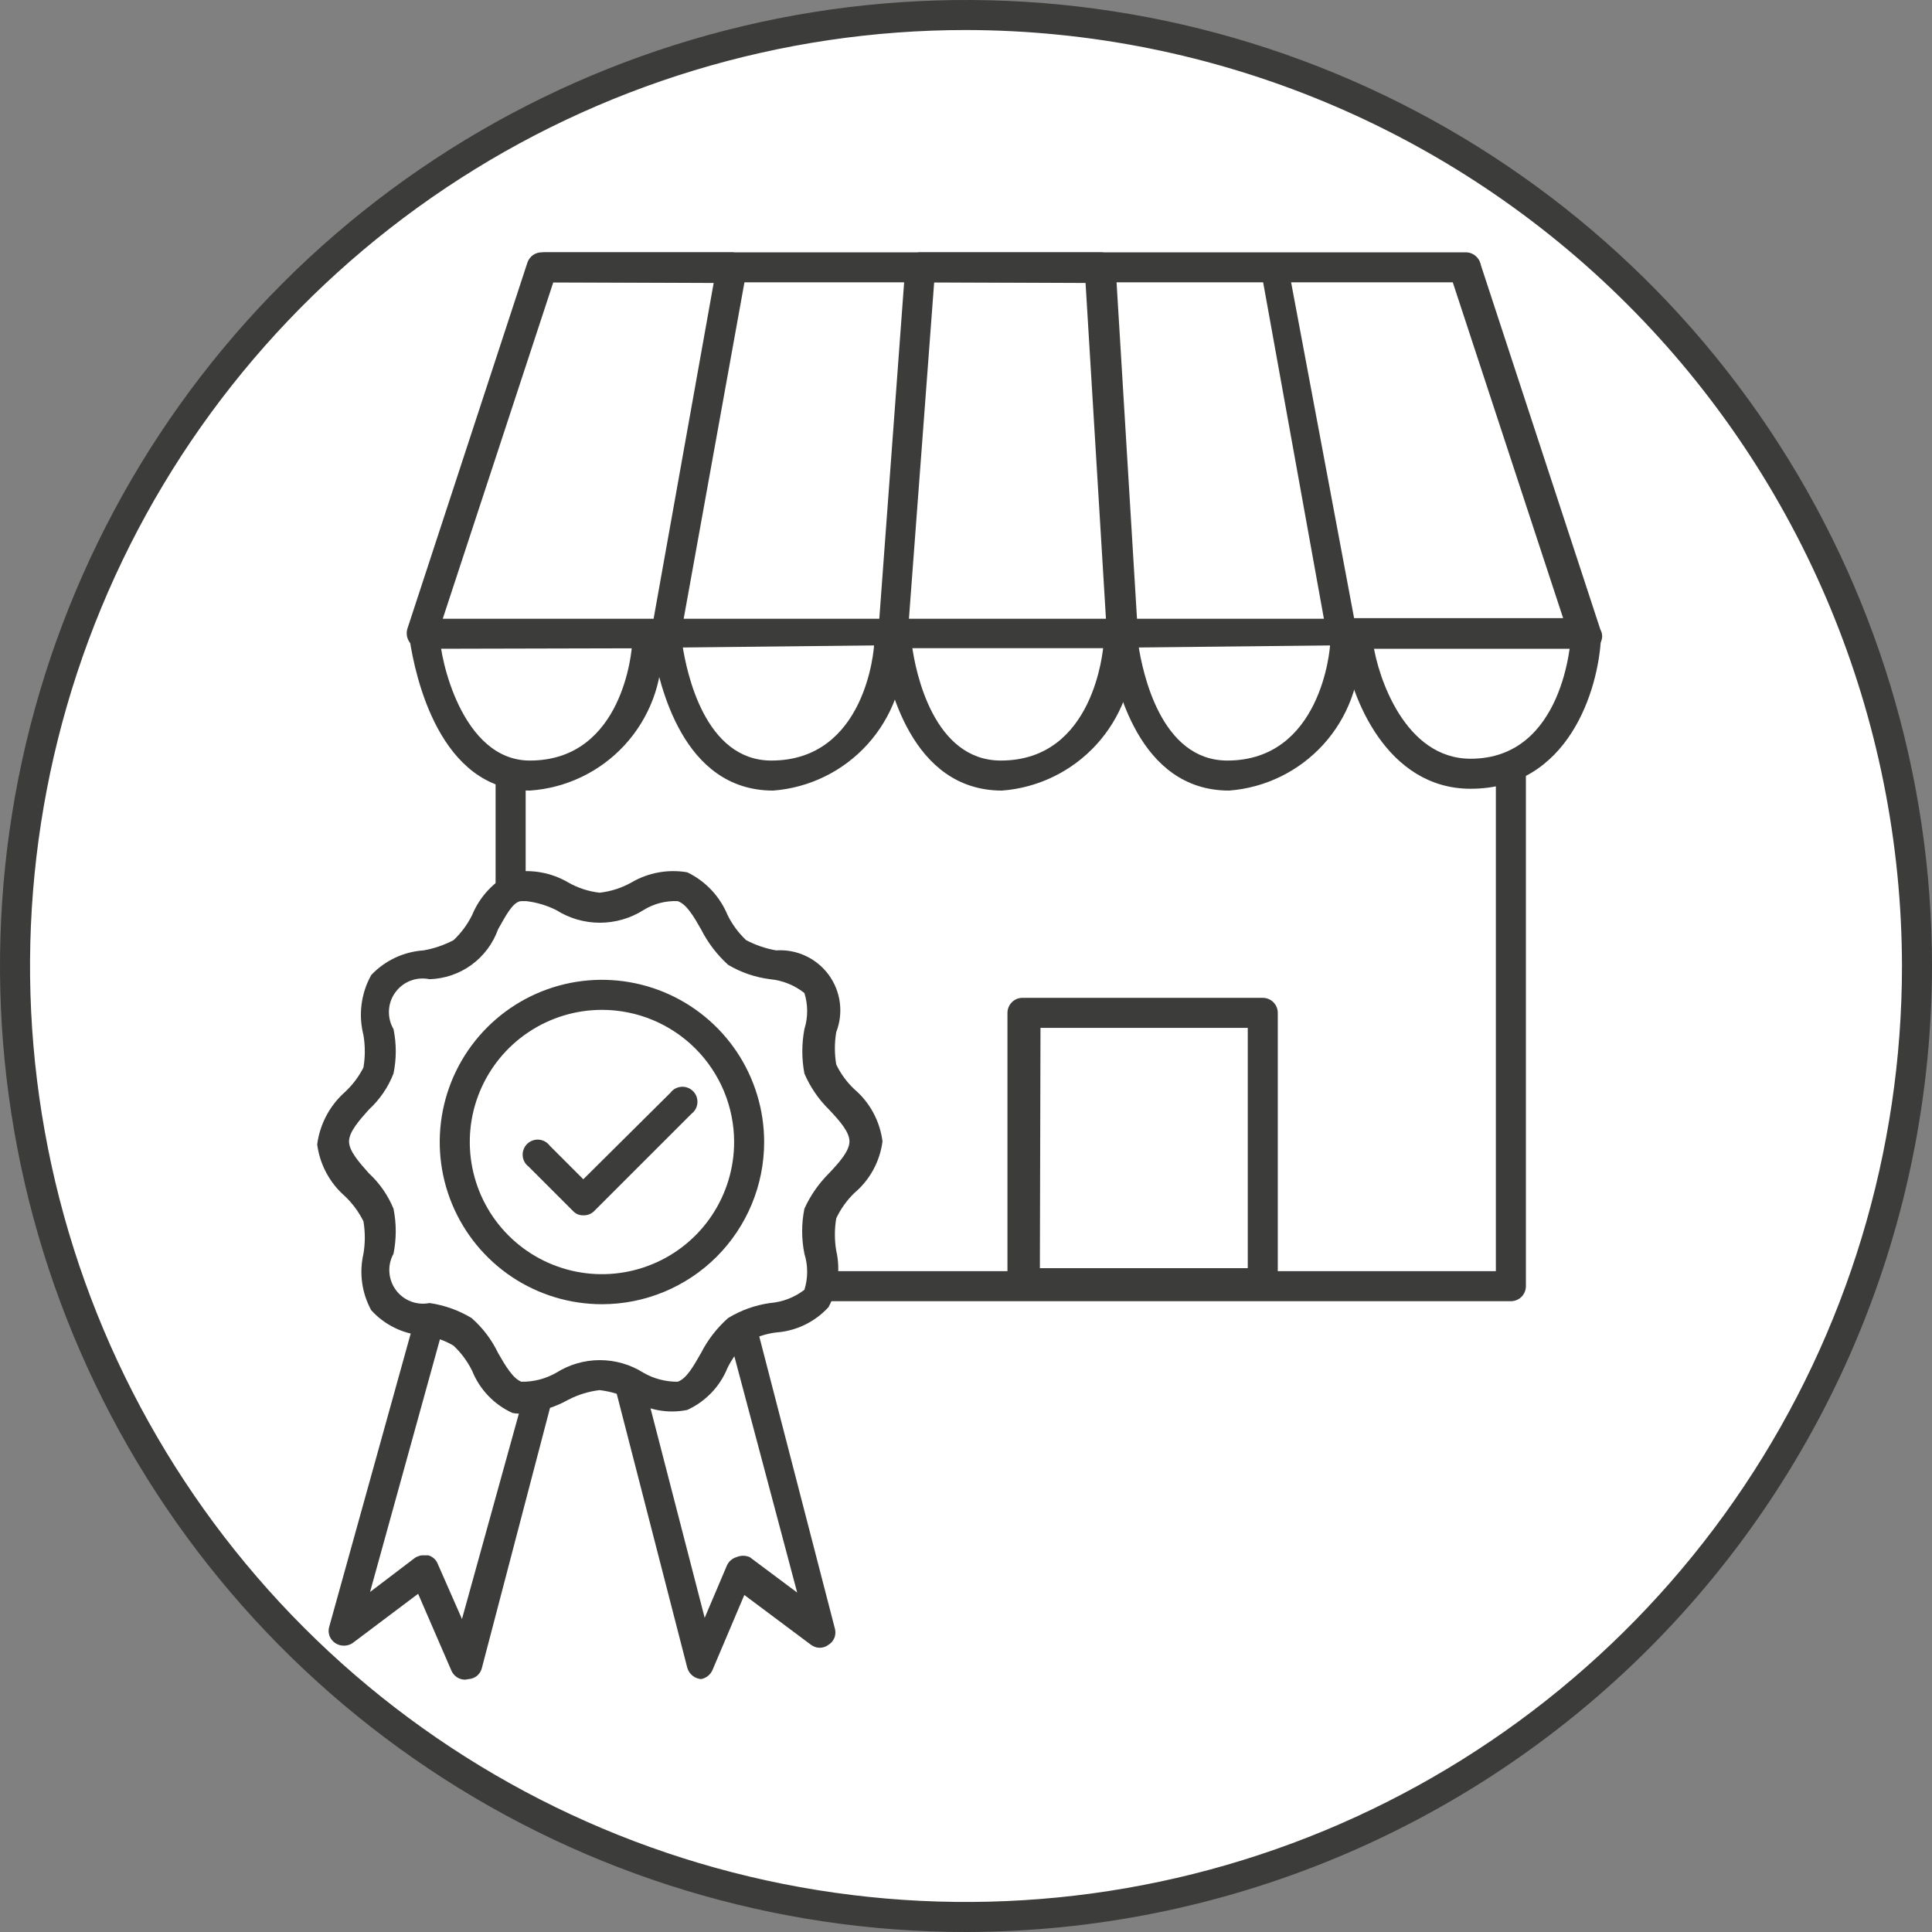
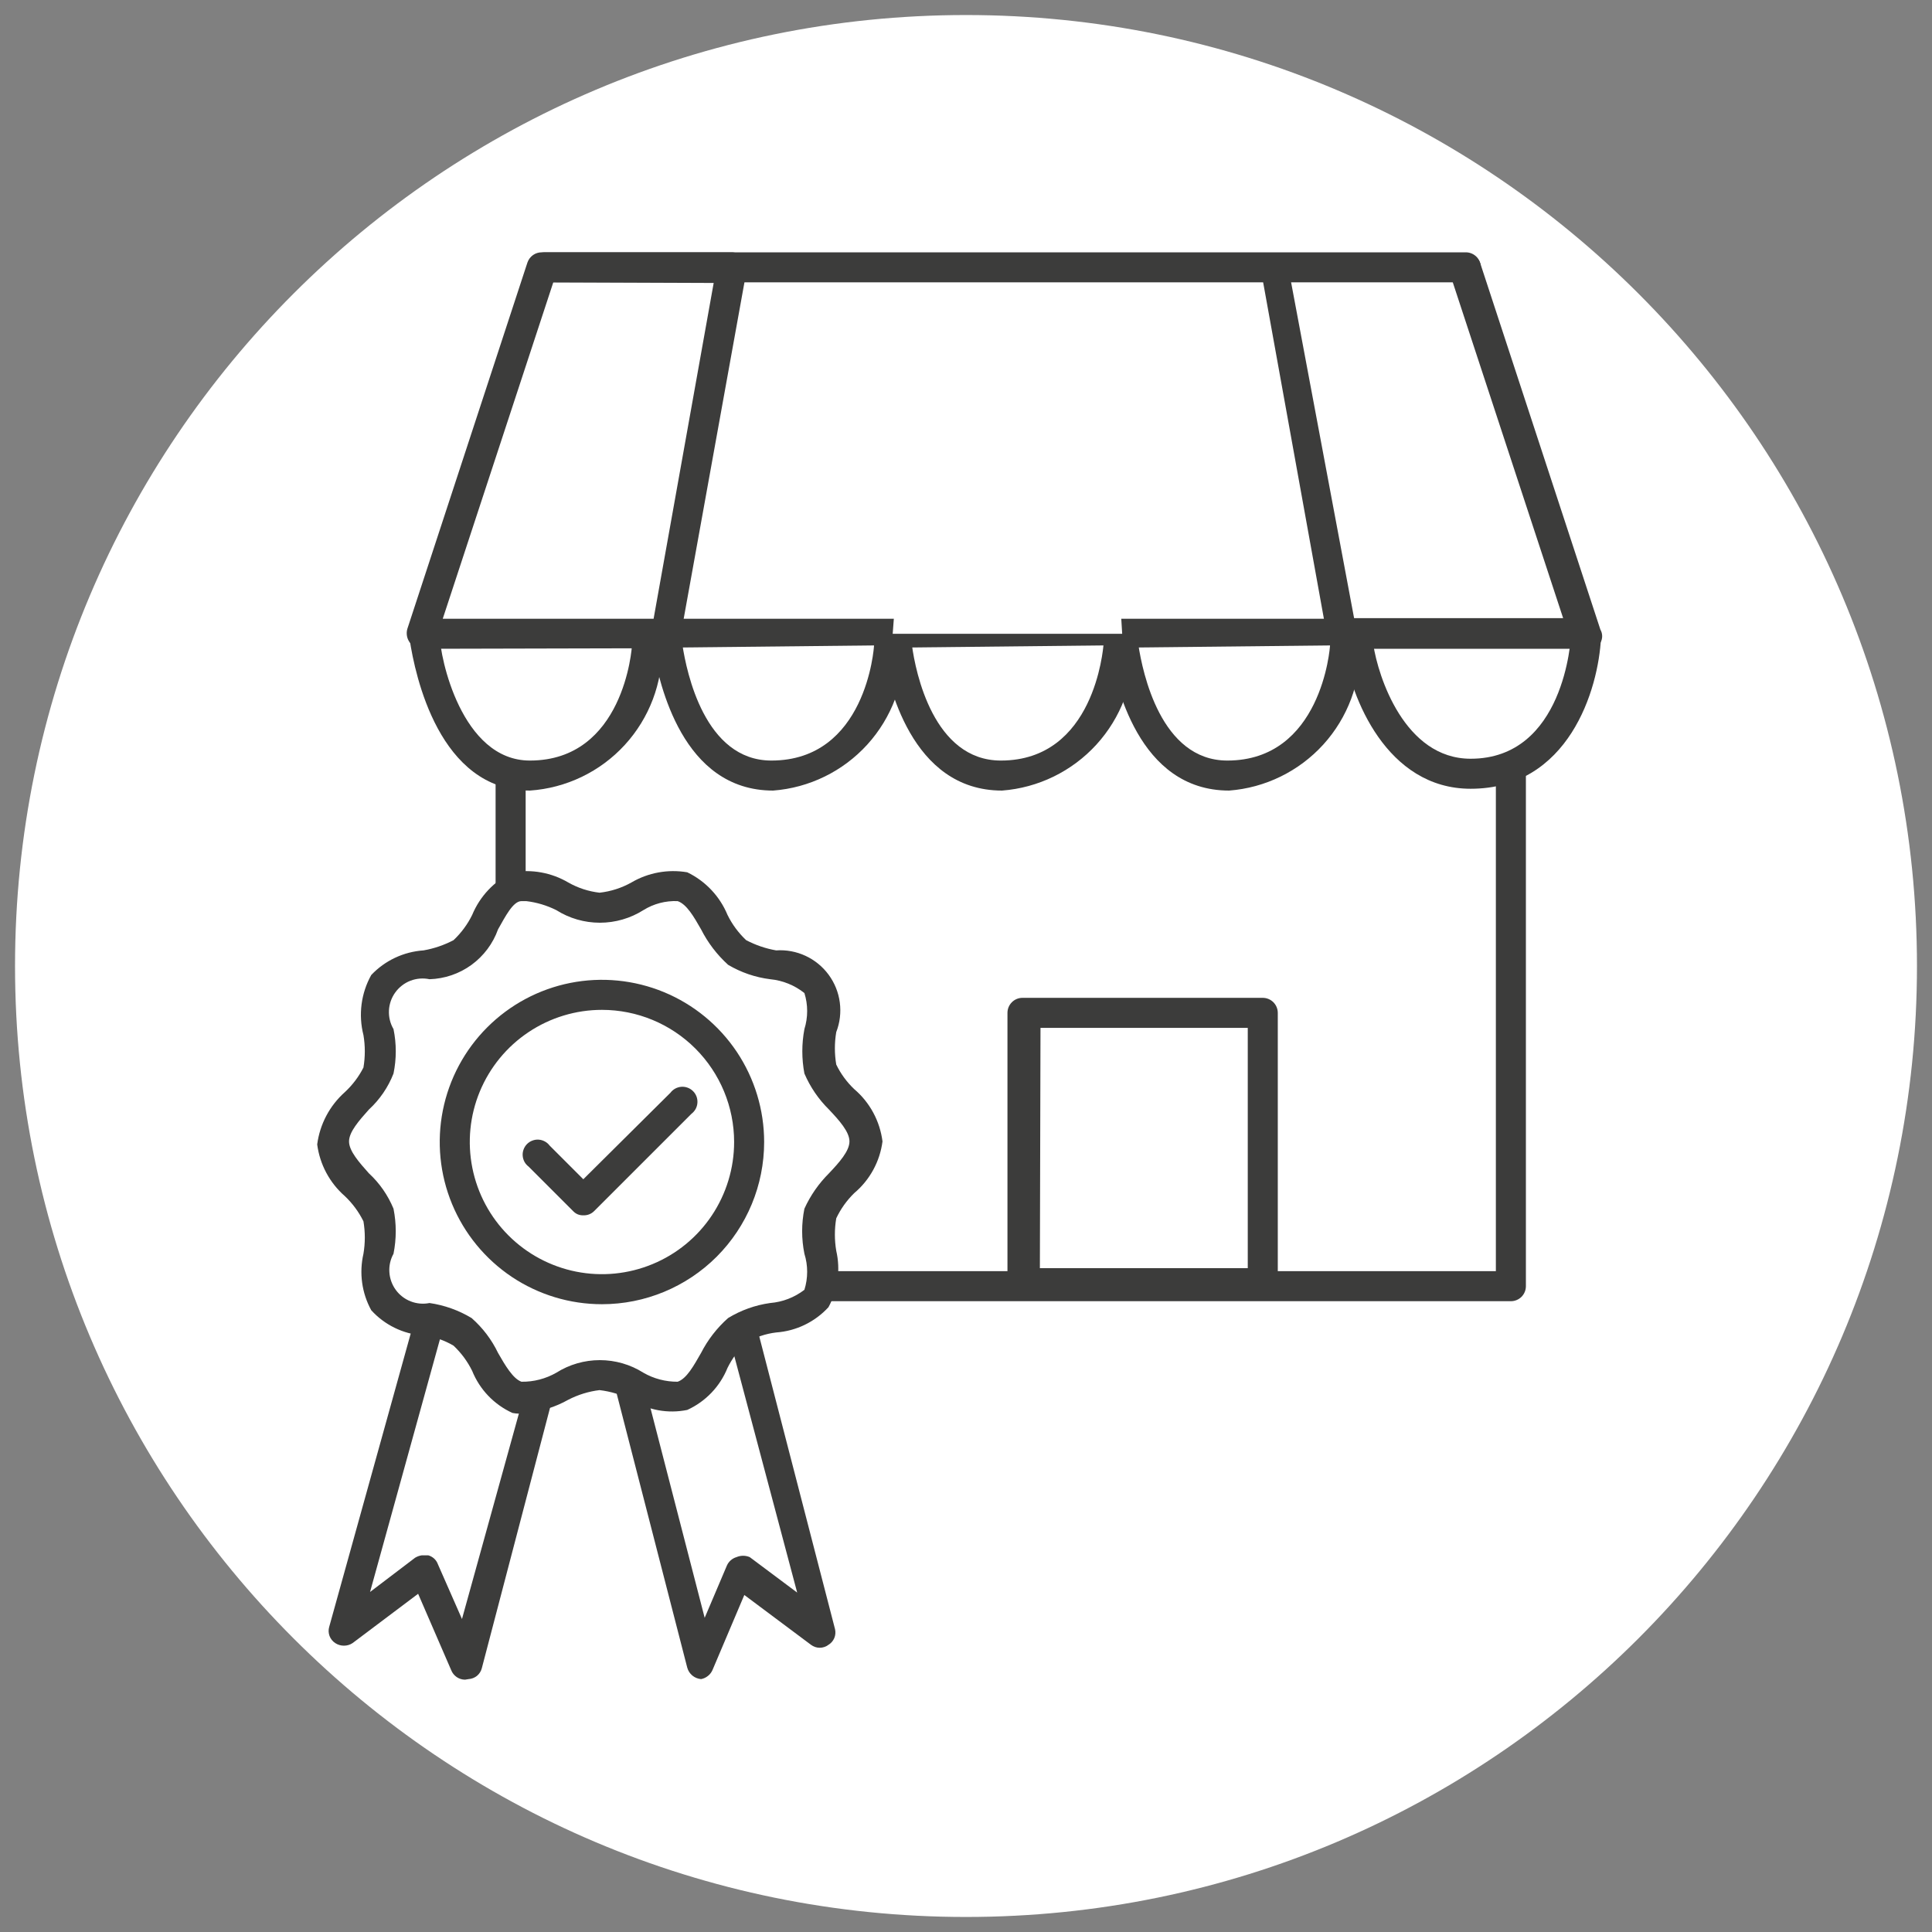
<svg xmlns="http://www.w3.org/2000/svg" width="50" height="50" viewBox="0 0 50 50" fill="none">
  <rect x="0" y="0" width="50" height="50" fill="#808080" stroke="none" />
  <g clip-path="url(#clip0_745_4101)">
    <g clip-path="url(#clip1_745_4101)">
      <path d="M10.914 16.791C10.817 16.756 10.737 16.684 10.691 16.592C10.644 16.499 10.635 16.393 10.665 16.294L13.775 6.81C13.807 6.714 13.875 6.634 13.965 6.587C14.055 6.541 14.16 6.532 14.257 6.561C14.306 6.577 14.352 6.602 14.391 6.636C14.431 6.67 14.463 6.711 14.486 6.757C14.509 6.804 14.523 6.854 14.526 6.906C14.53 6.958 14.523 7.01 14.506 7.059L11.396 16.542C11.364 16.639 11.296 16.718 11.206 16.765C11.116 16.811 11.011 16.821 10.914 16.791Z" fill="#3C3C3B" />
      <path d="M25 49.611C38.592 49.611 49.611 38.592 49.611 25C49.611 11.408 38.592 0.389 25 0.389C11.408 0.389 0.389 11.408 0.389 25C0.389 38.592 11.408 49.611 25 49.611Z" fill="white" />
-       <path d="M25 50C20.055 50 15.222 48.534 11.111 45.787C7 43.04 3.795 39.135 1.903 34.567C0.011 29.999 -0.484 24.972 0.48 20.123C1.445 15.273 3.826 10.819 7.322 7.322C10.819 3.826 15.273 1.445 20.123 0.48C24.972 -0.484 29.999 0.011 34.567 1.903C39.135 3.795 43.04 7 45.787 11.111C48.534 15.222 50 20.055 50 25C49.992 31.628 47.355 37.982 42.669 42.669C37.982 47.355 31.628 49.992 25 50ZM25 0.777C20.209 0.777 15.526 2.198 11.543 4.86C7.559 7.521 4.455 11.304 2.621 15.73C0.788 20.157 0.308 25.027 1.243 29.726C2.177 34.424 4.484 38.74 7.872 42.128C11.26 45.516 15.576 47.823 20.274 48.757C24.973 49.692 29.843 49.212 34.27 47.379C38.696 45.545 42.479 42.441 45.14 38.457C47.802 34.474 49.223 29.791 49.223 25C49.214 18.578 46.66 12.422 42.119 7.881C37.578 3.34 31.422 0.786 25 0.777Z" fill="#3C3C3B" />
      <path d="M39.086 16.402H13.215V33.287H39.086V16.402Z" fill="white" />
      <path d="M39.101 33.675H13.215C13.112 33.675 13.013 33.634 12.94 33.562C12.867 33.489 12.826 33.39 12.826 33.287V16.402C12.826 16.299 12.867 16.2 12.94 16.128C13.013 16.055 13.112 16.014 13.215 16.014H39.101C39.205 16.014 39.303 16.055 39.376 16.128C39.449 16.2 39.49 16.299 39.49 16.402V33.287C39.49 33.39 39.449 33.489 39.376 33.562C39.303 33.634 39.205 33.675 39.101 33.675ZM13.604 32.898H38.713V16.791H13.604V32.898Z" fill="#3C3C3B" />
      <path d="M17.32 16.76C17.475 17.786 18.066 20.072 20.009 20.072C22.839 20.072 23.119 16.698 23.119 16.698" fill="white" />
      <path d="M20.009 20.46C17.646 20.46 17.071 17.677 16.9 16.822C16.891 16.771 16.892 16.719 16.904 16.668C16.916 16.618 16.938 16.57 16.968 16.528C16.998 16.486 17.037 16.45 17.081 16.423C17.126 16.396 17.175 16.379 17.226 16.371C17.327 16.358 17.429 16.385 17.511 16.446C17.592 16.507 17.646 16.597 17.662 16.698C17.77 17.397 18.237 19.683 19.963 19.683C22.404 19.683 22.621 16.791 22.621 16.682C22.621 16.629 22.632 16.576 22.653 16.528C22.675 16.479 22.707 16.436 22.747 16.4C22.786 16.365 22.833 16.339 22.884 16.323C22.935 16.307 22.988 16.302 23.041 16.309C23.092 16.313 23.142 16.327 23.188 16.35C23.233 16.373 23.274 16.405 23.307 16.445C23.34 16.484 23.366 16.529 23.381 16.578C23.397 16.626 23.403 16.678 23.399 16.729C23.417 17.666 23.076 18.575 22.446 19.269C21.816 19.962 20.944 20.389 20.009 20.46Z" fill="#3C3C3B" />
      <path d="M10.992 16.496C11.147 17.522 11.754 20.072 13.713 20.072C16.542 20.072 16.744 16.698 16.744 16.698" fill="white" />
      <path d="M13.713 20.46C11.365 20.46 10.743 17.475 10.603 16.558C10.589 16.455 10.616 16.35 10.679 16.267C10.741 16.184 10.835 16.129 10.938 16.115C11.041 16.1 11.145 16.127 11.228 16.19C11.311 16.253 11.366 16.346 11.381 16.449C11.381 16.993 11.94 19.683 13.713 19.683C16.138 19.683 16.356 16.791 16.356 16.682C16.355 16.629 16.366 16.576 16.388 16.528C16.41 16.479 16.441 16.436 16.481 16.4C16.521 16.365 16.568 16.338 16.618 16.323C16.669 16.307 16.723 16.302 16.776 16.309C16.827 16.313 16.877 16.327 16.922 16.35C16.968 16.373 17.008 16.405 17.042 16.445C17.075 16.483 17.1 16.529 17.116 16.578C17.131 16.626 17.137 16.678 17.133 16.729C17.151 17.671 16.806 18.584 16.169 19.279C15.533 19.973 14.653 20.396 13.713 20.46Z" fill="#3C3C3B" />
      <path d="M35.168 16.729C35.308 17.755 36.116 20.025 38.06 20.025C40.889 20.025 41.045 16.48 41.045 16.48" fill="white" />
      <path d="M38.06 20.413C35.883 20.413 34.95 18.035 34.779 16.791C34.77 16.741 34.772 16.689 34.784 16.64C34.796 16.59 34.818 16.543 34.848 16.503C34.879 16.462 34.917 16.428 34.962 16.402C35.006 16.377 35.055 16.361 35.106 16.356C35.207 16.342 35.309 16.369 35.39 16.43C35.471 16.491 35.526 16.581 35.541 16.682C35.665 17.506 36.349 19.636 38.06 19.636C40.485 19.636 40.656 16.527 40.656 16.449C40.671 16.351 40.719 16.262 40.793 16.197C40.867 16.131 40.962 16.094 41.06 16.091C41.112 16.091 41.163 16.102 41.211 16.122C41.258 16.143 41.301 16.173 41.336 16.211C41.371 16.249 41.398 16.294 41.414 16.343C41.431 16.392 41.438 16.444 41.434 16.495C41.371 17.848 40.594 20.413 38.06 20.413Z" fill="#3C3C3B" />
      <path d="M29.12 16.76C29.276 17.786 29.866 20.072 31.81 20.072C34.639 20.072 34.919 16.698 34.919 16.698" fill="white" />
      <path d="M31.81 20.46C29.447 20.46 28.871 17.677 28.7 16.822C28.691 16.771 28.693 16.719 28.705 16.668C28.716 16.617 28.738 16.57 28.768 16.528C28.799 16.486 28.837 16.45 28.882 16.423C28.926 16.396 28.975 16.379 29.027 16.371C29.128 16.358 29.23 16.384 29.311 16.446C29.392 16.507 29.447 16.597 29.462 16.698C29.571 17.397 30.037 19.683 31.763 19.683C34.188 19.683 34.422 16.791 34.422 16.682C34.419 16.628 34.428 16.574 34.448 16.524C34.469 16.474 34.501 16.43 34.541 16.394C34.581 16.358 34.63 16.332 34.681 16.317C34.734 16.302 34.788 16.299 34.841 16.309C34.892 16.313 34.942 16.327 34.988 16.35C35.034 16.373 35.074 16.405 35.108 16.445C35.141 16.483 35.166 16.529 35.182 16.578C35.197 16.626 35.203 16.678 35.199 16.729C35.218 17.666 34.877 18.575 34.247 19.269C33.616 19.962 32.744 20.389 31.81 20.46Z" fill="#3C3C3B" />
      <path d="M23.243 16.76C23.383 17.786 23.989 20.072 25.933 20.072C28.762 20.072 29.042 16.698 29.042 16.698" fill="white" />
      <path d="M25.933 20.46C23.57 20.46 22.979 17.677 22.823 16.822C22.807 16.719 22.832 16.614 22.893 16.529C22.954 16.445 23.047 16.388 23.15 16.371C23.253 16.355 23.358 16.38 23.443 16.441C23.527 16.502 23.584 16.595 23.601 16.698C23.694 17.398 24.16 19.683 25.902 19.683C28.327 19.683 28.545 16.791 28.56 16.682C28.576 16.573 28.762 16.262 28.965 16.309C29.069 16.317 29.166 16.365 29.236 16.444C29.306 16.522 29.342 16.624 29.338 16.729C29.352 17.668 29.008 18.576 28.375 19.27C27.742 19.963 26.869 20.389 25.933 20.46Z" fill="#3C3C3B" />
      <path d="M29.042 16.402L28.467 6.918H23.818L23.103 16.402H29.042Z" fill="white" />
-       <path d="M23.103 16.791C22.998 16.786 22.898 16.742 22.823 16.667C22.786 16.628 22.758 16.581 22.741 16.53C22.725 16.479 22.721 16.424 22.73 16.371L23.43 6.887C23.438 6.79 23.482 6.699 23.554 6.632C23.626 6.566 23.721 6.529 23.818 6.53H28.483C28.581 6.529 28.675 6.566 28.747 6.632C28.819 6.699 28.863 6.79 28.871 6.887L29.447 16.371C29.449 16.423 29.44 16.474 29.422 16.523C29.403 16.571 29.374 16.614 29.338 16.651C29.302 16.69 29.259 16.721 29.21 16.742C29.162 16.763 29.11 16.775 29.058 16.775H23.119L23.103 16.791ZM24.176 7.307L23.523 16.014H28.622L28.094 7.323L24.176 7.307Z" fill="#3C3C3B" />
      <path d="M32.696 26.275H26.539V33.271H32.696V26.275Z" fill="white" />
      <path d="M32.68 33.598H26.461C26.358 33.598 26.259 33.557 26.187 33.484C26.114 33.411 26.073 33.312 26.073 33.209V26.213C26.073 26.11 26.114 26.011 26.187 25.938C26.259 25.865 26.358 25.824 26.461 25.824H32.68C32.783 25.824 32.882 25.865 32.955 25.938C33.028 26.011 33.069 26.11 33.069 26.213V33.209C33.069 33.312 33.028 33.411 32.955 33.484C32.882 33.557 32.783 33.598 32.68 33.598ZM26.912 32.82H32.292V26.601H26.928L26.912 32.82Z" fill="#3C3C3B" />
      <path d="M17.413 33.846L15.858 34.251L18.144 43.066L19.17 40.672L21.284 42.226L19.014 33.395L17.413 33.846Z" fill="white" />
      <path d="M18.144 43.455C18.061 43.448 17.982 43.416 17.918 43.363C17.854 43.31 17.808 43.239 17.786 43.159L15.516 34.344C15.493 34.298 15.481 34.247 15.481 34.196C15.481 34.145 15.493 34.094 15.516 34.048C15.567 33.959 15.651 33.892 15.749 33.862L17.304 33.473L18.859 33.053C18.958 33.03 19.062 33.046 19.149 33.098C19.236 33.15 19.299 33.235 19.325 33.333L21.611 42.164C21.628 42.241 21.622 42.321 21.591 42.394C21.56 42.467 21.507 42.528 21.44 42.568C21.375 42.617 21.296 42.644 21.214 42.644C21.133 42.644 21.054 42.617 20.989 42.568L19.263 41.278L18.439 43.221C18.412 43.281 18.372 43.334 18.32 43.374C18.269 43.415 18.208 43.443 18.144 43.455ZM16.34 34.53L18.237 41.869L18.812 40.516C18.835 40.464 18.869 40.417 18.912 40.38C18.955 40.342 19.006 40.314 19.061 40.298C19.115 40.275 19.173 40.263 19.232 40.263C19.291 40.263 19.349 40.275 19.403 40.298L20.631 41.216L18.688 33.908L16.34 34.53Z" fill="#3C3C3B" />
      <path d="M12.873 33.846L11.318 33.426L8.877 42.211L10.961 40.656L12.018 43.097L14.459 34.313L12.873 33.846Z" fill="white" />
      <path d="M12.034 43.47C11.956 43.469 11.88 43.445 11.817 43.401C11.753 43.356 11.704 43.294 11.676 43.221L10.821 41.247L9.126 42.522C9.06 42.567 8.981 42.59 8.901 42.59C8.821 42.59 8.742 42.567 8.675 42.522C8.608 42.478 8.556 42.413 8.528 42.338C8.5 42.262 8.497 42.179 8.52 42.102L10.961 33.318C10.973 33.269 10.996 33.224 11.026 33.184C11.056 33.145 11.095 33.111 11.138 33.087C11.182 33.062 11.23 33.047 11.279 33.041C11.329 33.035 11.379 33.039 11.427 33.053L14.537 33.924C14.586 33.934 14.632 33.954 14.672 33.984C14.713 34.013 14.746 34.051 14.77 34.095C14.807 34.19 14.807 34.296 14.77 34.391L12.469 43.175C12.449 43.252 12.405 43.32 12.344 43.371C12.282 43.421 12.206 43.45 12.127 43.455L12.034 43.47ZM10.976 40.252H11.085C11.142 40.268 11.194 40.298 11.238 40.338C11.281 40.379 11.314 40.429 11.334 40.485L11.956 41.9L13.993 34.546L12.764 34.204L11.598 33.893L9.577 41.2L10.743 40.314C10.796 40.282 10.854 40.261 10.914 40.252H10.976Z" fill="#3C3C3B" />
      <path d="M22.45 29.555C22.45 30.255 21.471 30.784 21.269 31.421C21.067 32.059 21.517 33.085 21.129 33.629C20.74 34.173 19.574 34.049 19.076 34.437C18.579 34.826 18.315 35.992 17.662 36.148C17.009 36.303 16.216 35.603 15.516 35.603C14.817 35.603 13.961 36.35 13.386 36.148C12.811 35.945 12.516 34.842 11.971 34.437C11.427 34.033 10.323 34.173 9.919 33.629C9.515 33.085 9.919 32.074 9.764 31.421C9.608 30.768 8.598 30.255 8.598 29.555C8.598 28.856 9.562 28.312 9.764 27.69C9.966 27.068 9.515 26.026 9.919 25.482C10.323 24.938 11.474 25.062 11.971 24.658C12.469 24.254 12.733 23.181 13.386 22.963C14.039 22.746 14.817 23.508 15.516 23.508C16.216 23.508 17.071 22.761 17.662 22.963C18.253 23.166 18.532 24.269 19.076 24.658C19.621 25.047 20.724 24.938 21.129 25.482C21.533 26.026 21.129 27.037 21.269 27.69C21.409 28.343 22.45 28.934 22.45 29.555Z" fill="white" />
      <path d="M13.619 36.567C13.501 36.591 13.38 36.591 13.262 36.567C12.788 36.351 12.415 35.962 12.22 35.479C12.1 35.234 11.936 35.013 11.738 34.826C11.496 34.682 11.226 34.592 10.945 34.562C10.432 34.523 9.954 34.29 9.608 33.909C9.363 33.463 9.292 32.943 9.406 32.447C9.453 32.169 9.453 31.886 9.406 31.608C9.285 31.363 9.122 31.142 8.924 30.955C8.531 30.611 8.277 30.136 8.209 29.618C8.277 29.096 8.531 28.615 8.924 28.265C9.121 28.082 9.284 27.867 9.406 27.628C9.453 27.35 9.453 27.066 9.406 26.788C9.272 26.263 9.344 25.706 9.608 25.233C9.963 24.858 10.446 24.631 10.961 24.596C11.232 24.549 11.494 24.459 11.738 24.331C11.936 24.144 12.1 23.923 12.22 23.678C12.42 23.195 12.791 22.802 13.262 22.575C13.76 22.49 14.272 22.583 14.708 22.839C14.957 22.981 15.232 23.07 15.516 23.103C15.806 23.071 16.086 22.981 16.34 22.839C16.776 22.583 17.288 22.49 17.786 22.575C18.257 22.802 18.628 23.195 18.828 23.678C18.948 23.923 19.112 24.144 19.31 24.331C19.554 24.459 19.816 24.549 20.087 24.596C20.348 24.578 20.61 24.627 20.847 24.737C21.084 24.847 21.29 25.015 21.445 25.226C21.6 25.437 21.7 25.683 21.734 25.943C21.768 26.202 21.737 26.466 21.642 26.71C21.595 26.988 21.595 27.272 21.642 27.55C21.757 27.789 21.916 28.005 22.108 28.187C22.512 28.531 22.772 29.014 22.839 29.54C22.771 30.061 22.511 30.538 22.108 30.877C21.915 31.065 21.757 31.286 21.642 31.53C21.595 31.808 21.595 32.092 21.642 32.37C21.756 32.865 21.684 33.385 21.44 33.831C21.088 34.213 20.605 34.447 20.087 34.484C19.812 34.517 19.548 34.607 19.31 34.748C19.112 34.936 18.948 35.157 18.828 35.401C18.632 35.884 18.26 36.273 17.786 36.489C17.288 36.591 16.77 36.496 16.34 36.225C16.082 36.094 15.803 36.01 15.516 35.976C15.234 36.01 14.96 36.095 14.708 36.225C14.373 36.414 14.002 36.531 13.619 36.567ZM13.619 23.321H13.495C13.277 23.321 13.075 23.725 12.889 24.052C12.758 24.42 12.518 24.74 12.202 24.971C11.886 25.201 11.507 25.33 11.116 25.342C10.951 25.307 10.78 25.321 10.622 25.381C10.465 25.442 10.329 25.547 10.23 25.684C10.131 25.82 10.074 25.983 10.066 26.151C10.058 26.32 10.098 26.487 10.184 26.633C10.262 27.012 10.262 27.404 10.184 27.783C10.045 28.139 9.827 28.458 9.546 28.716C9.297 28.996 9.033 29.291 9.033 29.54C9.033 29.789 9.297 30.084 9.546 30.364C9.823 30.619 10.04 30.933 10.184 31.281C10.261 31.666 10.261 32.062 10.184 32.447C10.103 32.593 10.066 32.758 10.077 32.923C10.087 33.089 10.145 33.248 10.243 33.383C10.341 33.517 10.475 33.62 10.63 33.68C10.785 33.74 10.954 33.755 11.116 33.722C11.501 33.778 11.871 33.91 12.205 34.111C12.491 34.362 12.724 34.669 12.889 35.013C13.075 35.339 13.277 35.681 13.495 35.759C13.811 35.764 14.123 35.683 14.397 35.526C14.734 35.313 15.125 35.2 15.524 35.2C15.923 35.2 16.314 35.313 16.651 35.526C16.92 35.681 17.226 35.761 17.537 35.759C17.771 35.681 17.957 35.339 18.144 35.013C18.319 34.671 18.556 34.366 18.843 34.111C19.176 33.908 19.546 33.776 19.932 33.722C20.254 33.696 20.561 33.577 20.818 33.38C20.913 33.076 20.913 32.751 20.818 32.447C20.74 32.062 20.74 31.666 20.818 31.281C20.973 30.939 21.189 30.629 21.455 30.364C21.72 30.084 21.984 29.789 21.984 29.54C21.984 29.291 21.72 28.996 21.455 28.716C21.184 28.449 20.968 28.132 20.818 27.783C20.746 27.403 20.746 27.013 20.818 26.633C20.913 26.329 20.913 26.003 20.818 25.7C20.563 25.497 20.255 25.373 19.932 25.342C19.547 25.294 19.177 25.167 18.843 24.969C18.556 24.708 18.319 24.398 18.144 24.052C17.957 23.725 17.771 23.399 17.537 23.321C17.225 23.308 16.916 23.389 16.651 23.554C16.314 23.767 15.923 23.88 15.524 23.88C15.125 23.88 14.734 23.767 14.397 23.554C14.153 23.432 13.89 23.353 13.619 23.321Z" fill="#3C3C3B" />
      <path d="M15.516 33.364C17.62 33.364 19.325 31.659 19.325 29.555C19.325 27.452 17.62 25.746 15.516 25.746C13.412 25.746 11.707 27.452 11.707 29.555C11.707 31.659 13.412 33.364 15.516 33.364Z" fill="white" />
      <path d="M15.578 33.753C14.748 33.753 13.937 33.507 13.246 33.046C12.556 32.584 12.018 31.929 11.7 31.162C11.382 30.395 11.299 29.551 11.461 28.736C11.623 27.922 12.023 27.174 12.61 26.587C13.197 26 13.945 25.6 14.759 25.438C15.574 25.276 16.418 25.36 17.185 25.677C17.952 25.995 18.607 26.533 19.069 27.223C19.53 27.914 19.776 28.725 19.776 29.555C19.776 30.669 19.334 31.736 18.547 32.524C17.759 33.311 16.692 33.753 15.578 33.753ZM15.578 26.135C14.902 26.135 14.241 26.336 13.678 26.712C13.116 27.087 12.677 27.622 12.418 28.247C12.159 28.872 12.092 29.559 12.224 30.223C12.356 30.886 12.681 31.496 13.16 31.974C13.638 32.452 14.248 32.778 14.911 32.91C15.575 33.042 16.262 32.974 16.887 32.715C17.512 32.457 18.047 32.018 18.422 31.456C18.798 30.893 18.999 30.232 18.999 29.555C18.999 28.648 18.638 27.778 17.997 27.137C17.355 26.495 16.485 26.135 15.578 26.135Z" fill="#3C3C3B" />
      <path d="M13.946 29.928L15.096 31.063L17.615 28.56" fill="white" />
      <path d="M15.096 31.452C15.047 31.454 14.998 31.445 14.952 31.427C14.907 31.408 14.866 31.379 14.832 31.343L13.682 30.193C13.637 30.159 13.6 30.117 13.573 30.068C13.547 30.019 13.531 29.965 13.527 29.909C13.523 29.854 13.531 29.798 13.551 29.746C13.57 29.694 13.601 29.646 13.64 29.607C13.679 29.568 13.727 29.537 13.779 29.518C13.831 29.498 13.887 29.49 13.942 29.494C13.998 29.498 14.052 29.514 14.101 29.541C14.15 29.567 14.192 29.604 14.226 29.649L15.096 30.519L17.351 28.28C17.384 28.236 17.427 28.199 17.476 28.172C17.524 28.146 17.579 28.13 17.634 28.126C17.69 28.122 17.745 28.13 17.798 28.15C17.85 28.169 17.897 28.2 17.936 28.239C17.976 28.278 18.006 28.326 18.026 28.378C18.045 28.43 18.053 28.486 18.049 28.541C18.045 28.597 18.03 28.651 18.003 28.7C17.976 28.749 17.939 28.791 17.895 28.825L15.376 31.343C15.34 31.38 15.296 31.408 15.248 31.427C15.2 31.446 15.148 31.454 15.096 31.452Z" fill="#3C3C3B" />
      <path d="M10.976 16.402L17.304 16.387L19.014 6.918H14.086L10.976 16.402Z" fill="white" />
      <path d="M10.914 16.791C10.853 16.789 10.793 16.772 10.74 16.744C10.686 16.715 10.639 16.674 10.603 16.625C10.567 16.576 10.543 16.519 10.532 16.459C10.522 16.398 10.524 16.337 10.541 16.278L13.65 6.794C13.677 6.716 13.727 6.649 13.794 6.601C13.861 6.554 13.941 6.529 14.024 6.53H18.936C18.993 6.53 19.049 6.543 19.1 6.567C19.151 6.591 19.196 6.626 19.232 6.67C19.27 6.711 19.298 6.761 19.314 6.815C19.33 6.868 19.334 6.925 19.325 6.981L17.615 16.449C17.597 16.54 17.549 16.621 17.478 16.681C17.408 16.74 17.319 16.774 17.226 16.776L10.914 16.791ZM14.319 7.307L11.458 16.014H16.915L18.47 7.323L14.319 7.307Z" fill="#3C3C3B" />
      <path d="M41.045 16.402L34.717 16.387L33.007 6.918H37.935L41.045 16.402Z" fill="white" />
      <path d="M41.045 16.791H34.717C34.627 16.789 34.54 16.755 34.472 16.695C34.404 16.635 34.358 16.554 34.344 16.465L32.634 6.996C32.619 6.942 32.618 6.885 32.632 6.831C32.645 6.776 32.673 6.726 32.711 6.685C32.748 6.642 32.793 6.607 32.844 6.583C32.895 6.559 32.95 6.546 33.007 6.545H37.935C38.017 6.547 38.096 6.573 38.163 6.62C38.229 6.667 38.28 6.733 38.308 6.81L41.418 16.294C41.448 16.346 41.464 16.404 41.464 16.465C41.464 16.525 41.448 16.584 41.418 16.636C41.379 16.696 41.322 16.743 41.255 16.771C41.189 16.799 41.115 16.806 41.045 16.791ZM35.044 15.998H40.454L37.593 7.292H33.411L35.044 15.998Z" fill="#3C3C3B" />
      <path d="M37.935 7.307H14.101C13.998 7.307 13.899 7.266 13.826 7.193C13.754 7.12 13.713 7.022 13.713 6.918C13.713 6.815 13.754 6.717 13.826 6.644C13.899 6.571 13.998 6.53 14.101 6.53H37.935C38.038 6.53 38.137 6.571 38.21 6.644C38.283 6.717 38.324 6.815 38.324 6.918C38.324 7.022 38.283 7.12 38.21 7.193C38.137 7.266 38.038 7.307 37.935 7.307Z" fill="#3C3C3B" />
    </g>
  </g>
  <defs>
    <clipPath id="clip0_745_4101">
      <rect width="50" height="50" fill="white" />
    </clipPath>
    <clipPath id="clip1_745_4101">
      <rect width="50" height="50" fill="white" />
    </clipPath>
  </defs>
</svg>